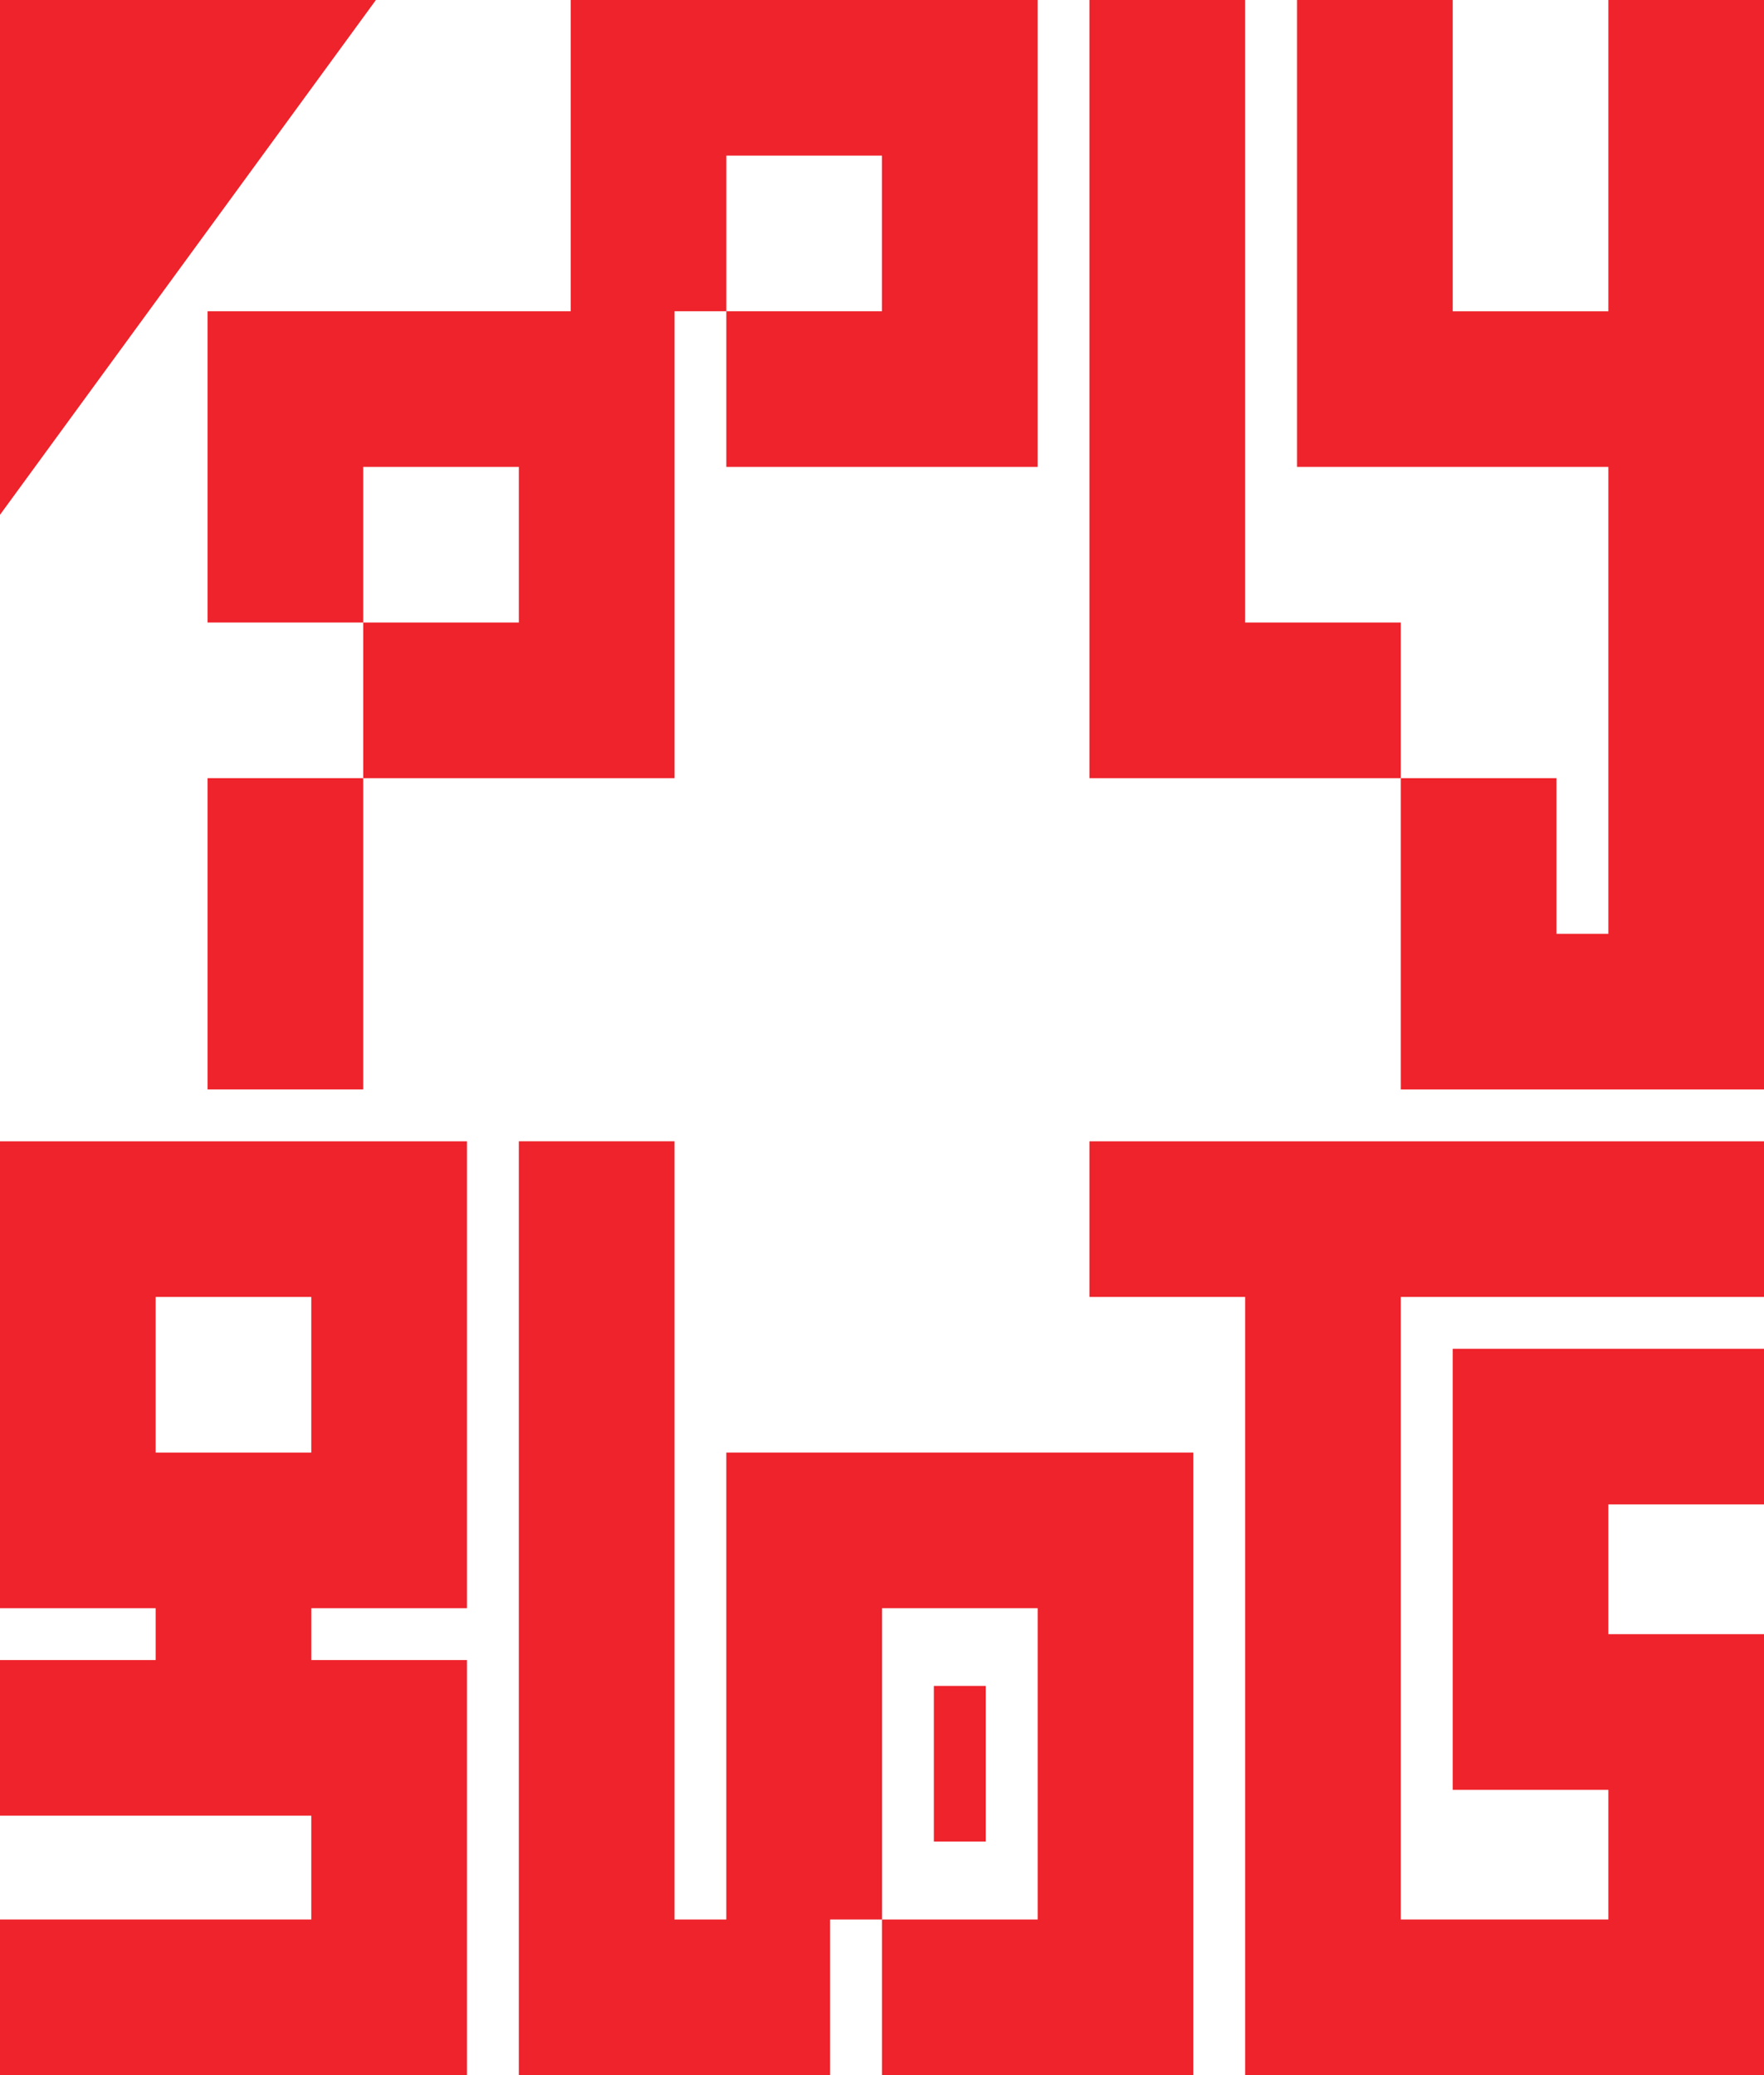
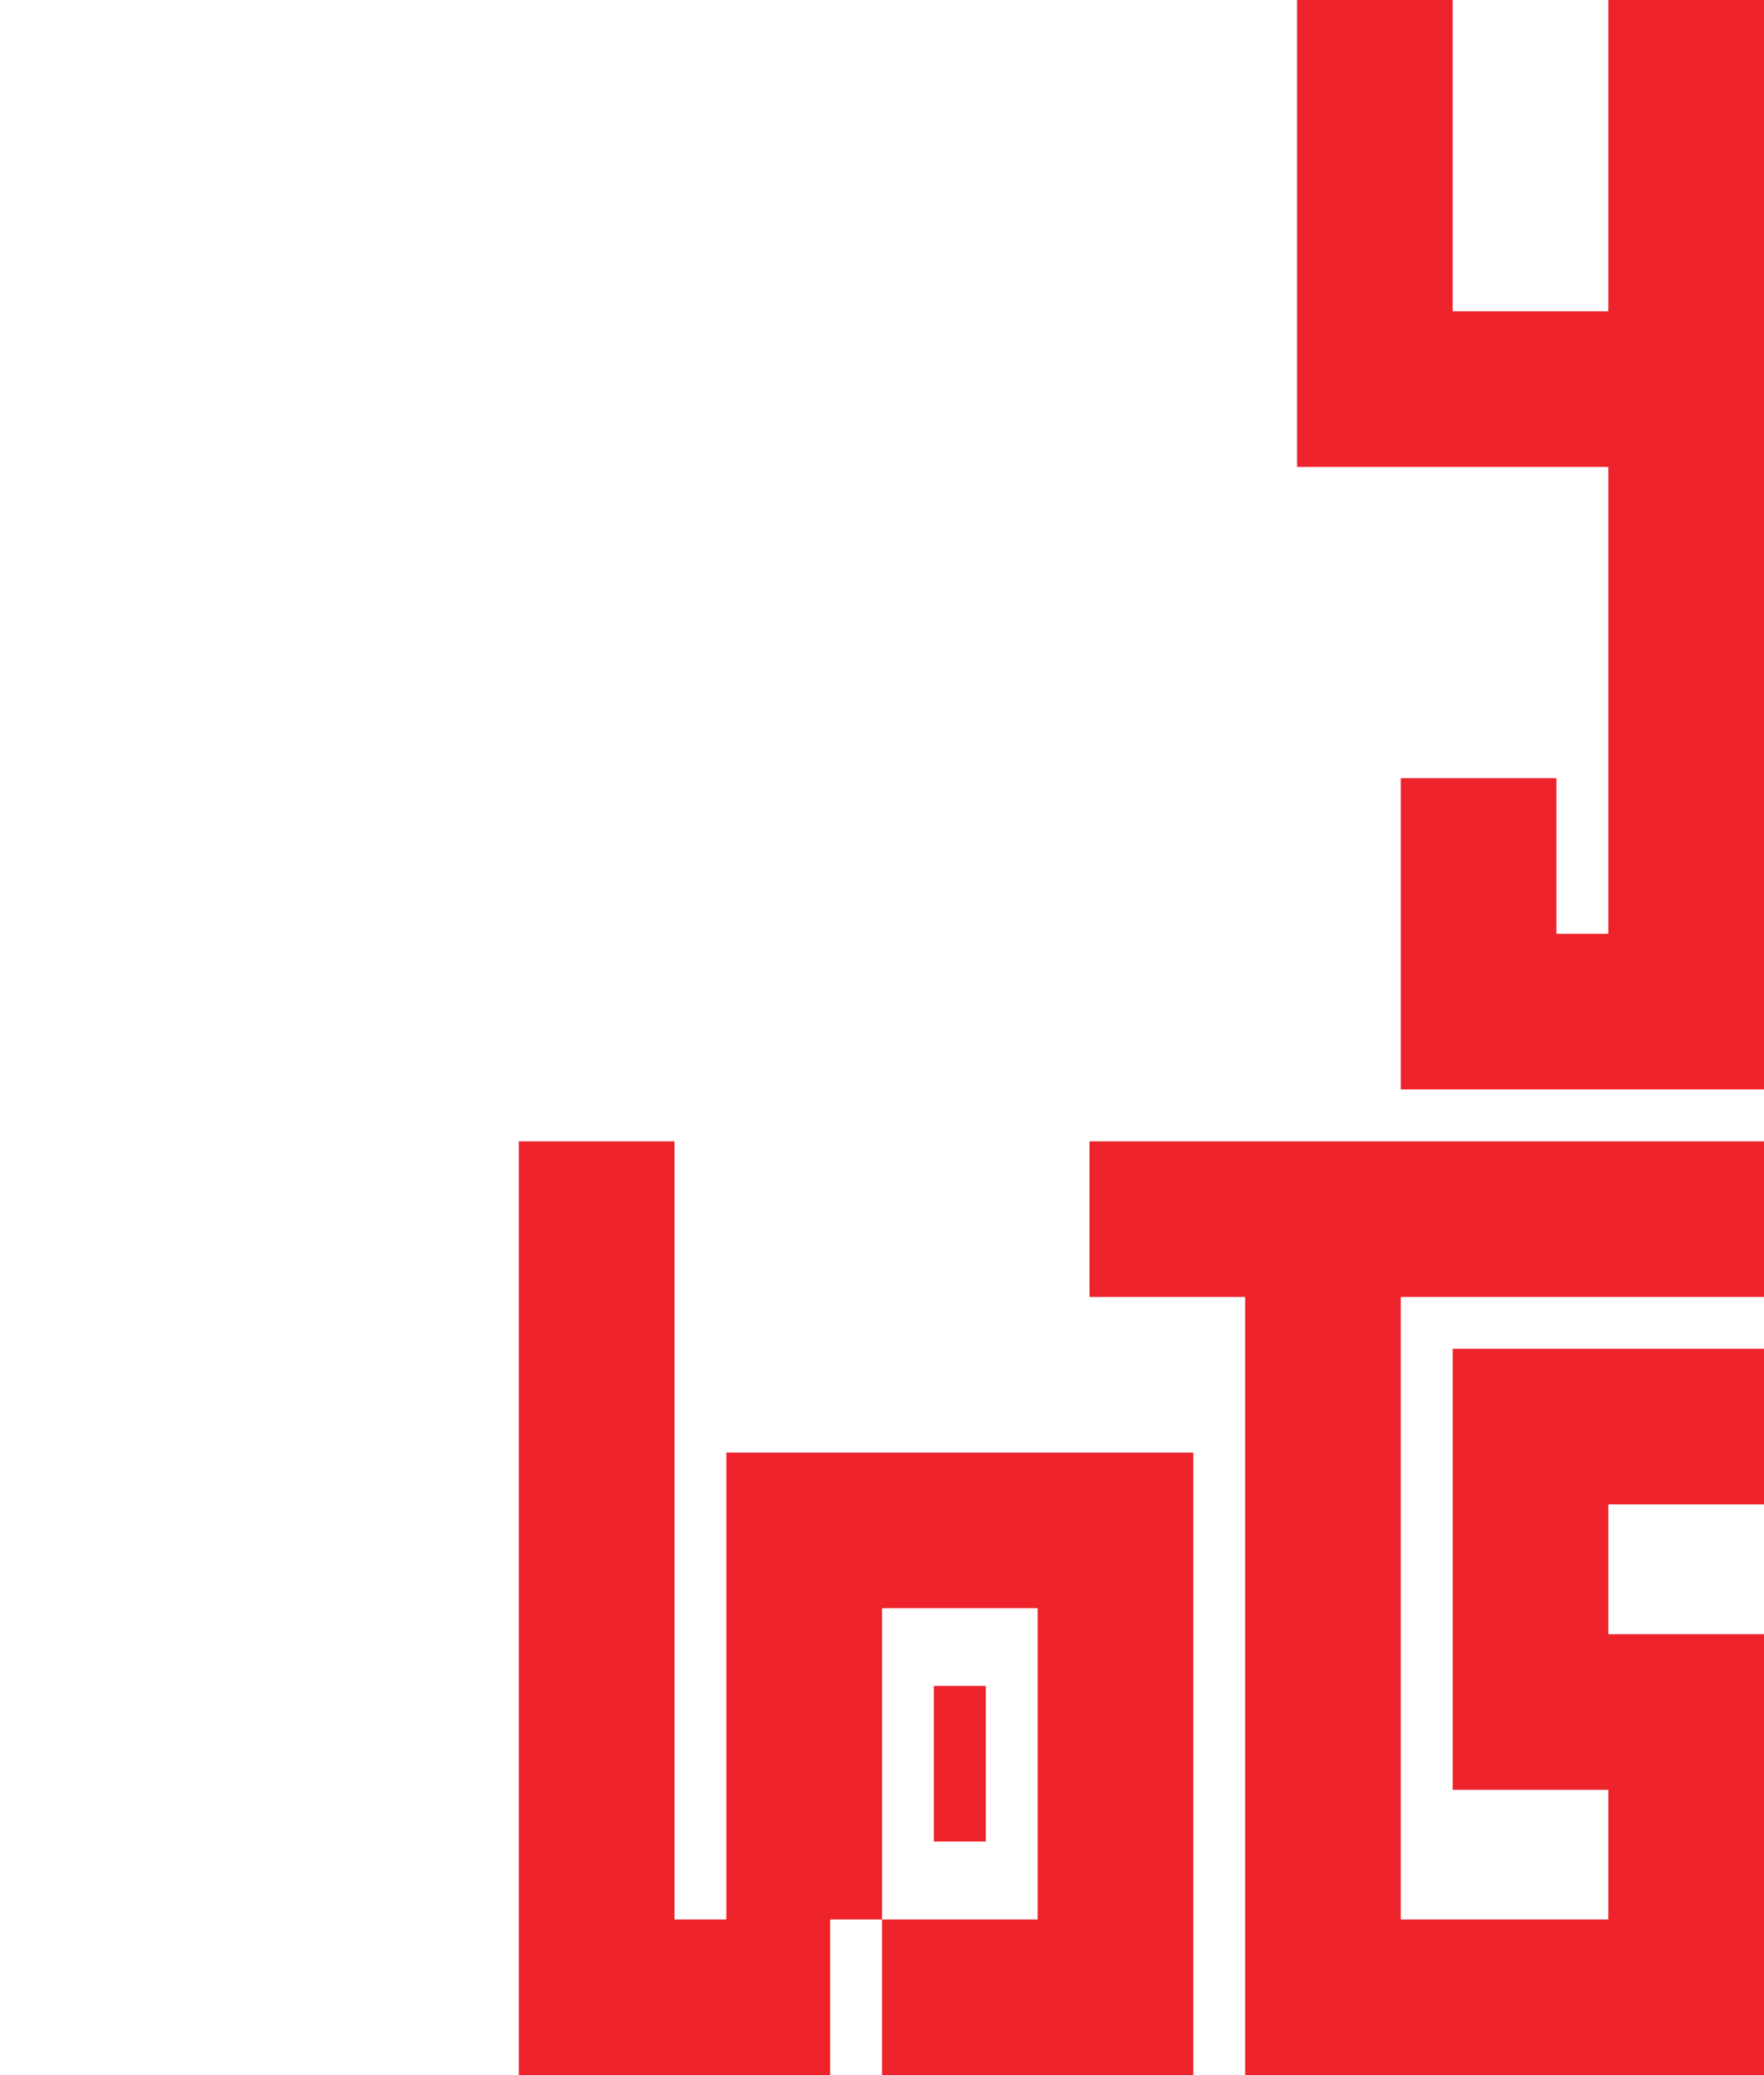
<svg xmlns="http://www.w3.org/2000/svg" id="svg9" width="96.379pt" height="113.39pt" version="1.1" viewBox="0 0 96.379 113.39">
  <g id="surface1" transform="translate(-7.582 -7.016)" fill="#ee232b">
-     <path id="path1" d="m18.922 58.039v8.504h8.504v-17.008h-8.504z" />
-     <path id="path2" d="m18.922 24.023v17.008h8.504v-8.504h8.504v8.504h-8.504v8.504h17.008v-25.512h2.832v-8.504h8.504v8.504h-8.504v8.504h17.012v-25.512h-25.516v17.008z" />
-     <path id="path3" d="m24.59 86.387h-8.504v-8.504h8.504zm-8.504-17.008h-8.504v25.512h8.504v2.832h-8.504v8.504h17.008v5.672h-17.008v8.504h25.512v-22.68h-8.504v-2.832h8.504v-25.512z" />
-     <path id="path4" d="m84.117 49.535v-8.504h-8.504v-34.016h-8.504v42.52z" />
    <path id="path5" d="m95.457 7.016v17.008h-8.504v-17.008h-8.504v25.512h17.008v25.512h-2.836v-8.504h-8.504v17.008h19.844v-59.527z" />
    <path id="path6" d="m55.773 86.387h-8.508v25.512h-2.832v-42.523h-8.504v51.027h17.008v-8.504h2.836v-17.008h8.504v17.008h-8.504v8.504h17.008v-34.016z" />
    <path id="path7" d="m95.457 69.379h-28.348v8.504h8.504v42.52h28.348v-24.094h-8.504v-7.09h8.504v-8.504h-17.008v24.098h8.504v7.086h-11.34v-34.016h19.844v-8.504z" />
    <path id="path8" d="m58.605 107.64h2.836v-8.504h-2.836z" />
-     <path id="path9" d="m7.582 7.016v28.129l20.539-28.129z" />
  </g>
</svg>